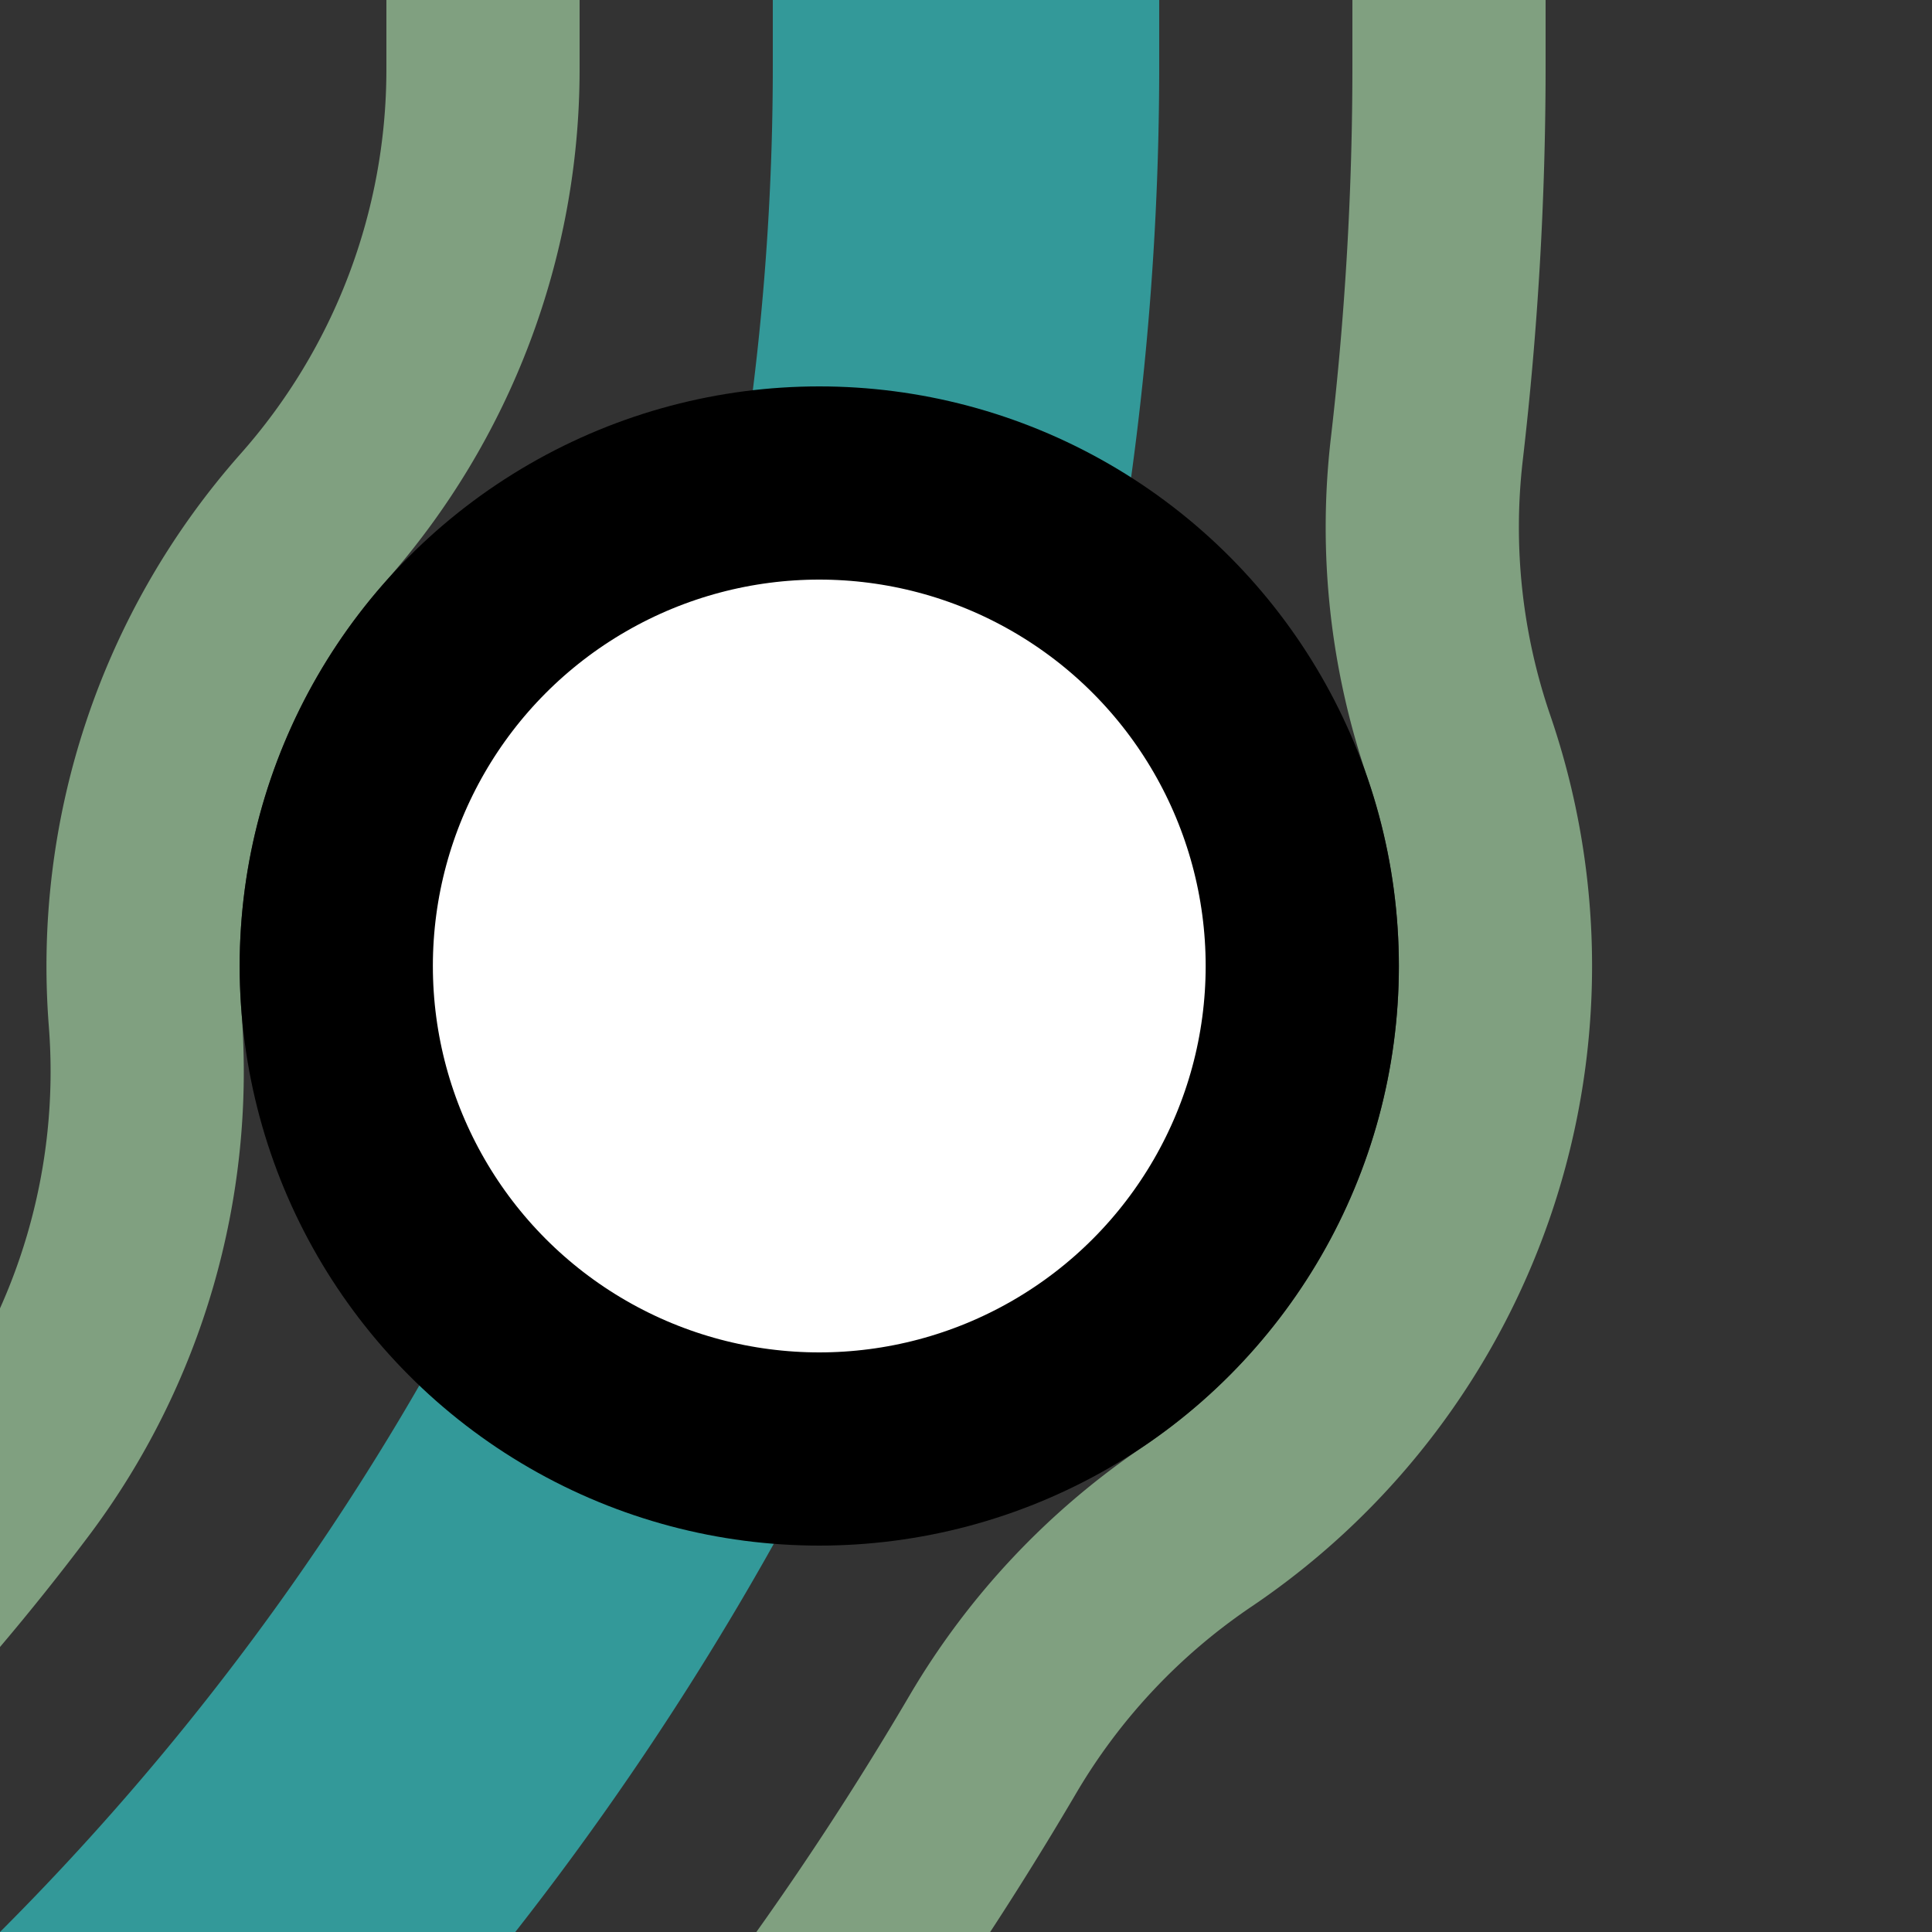
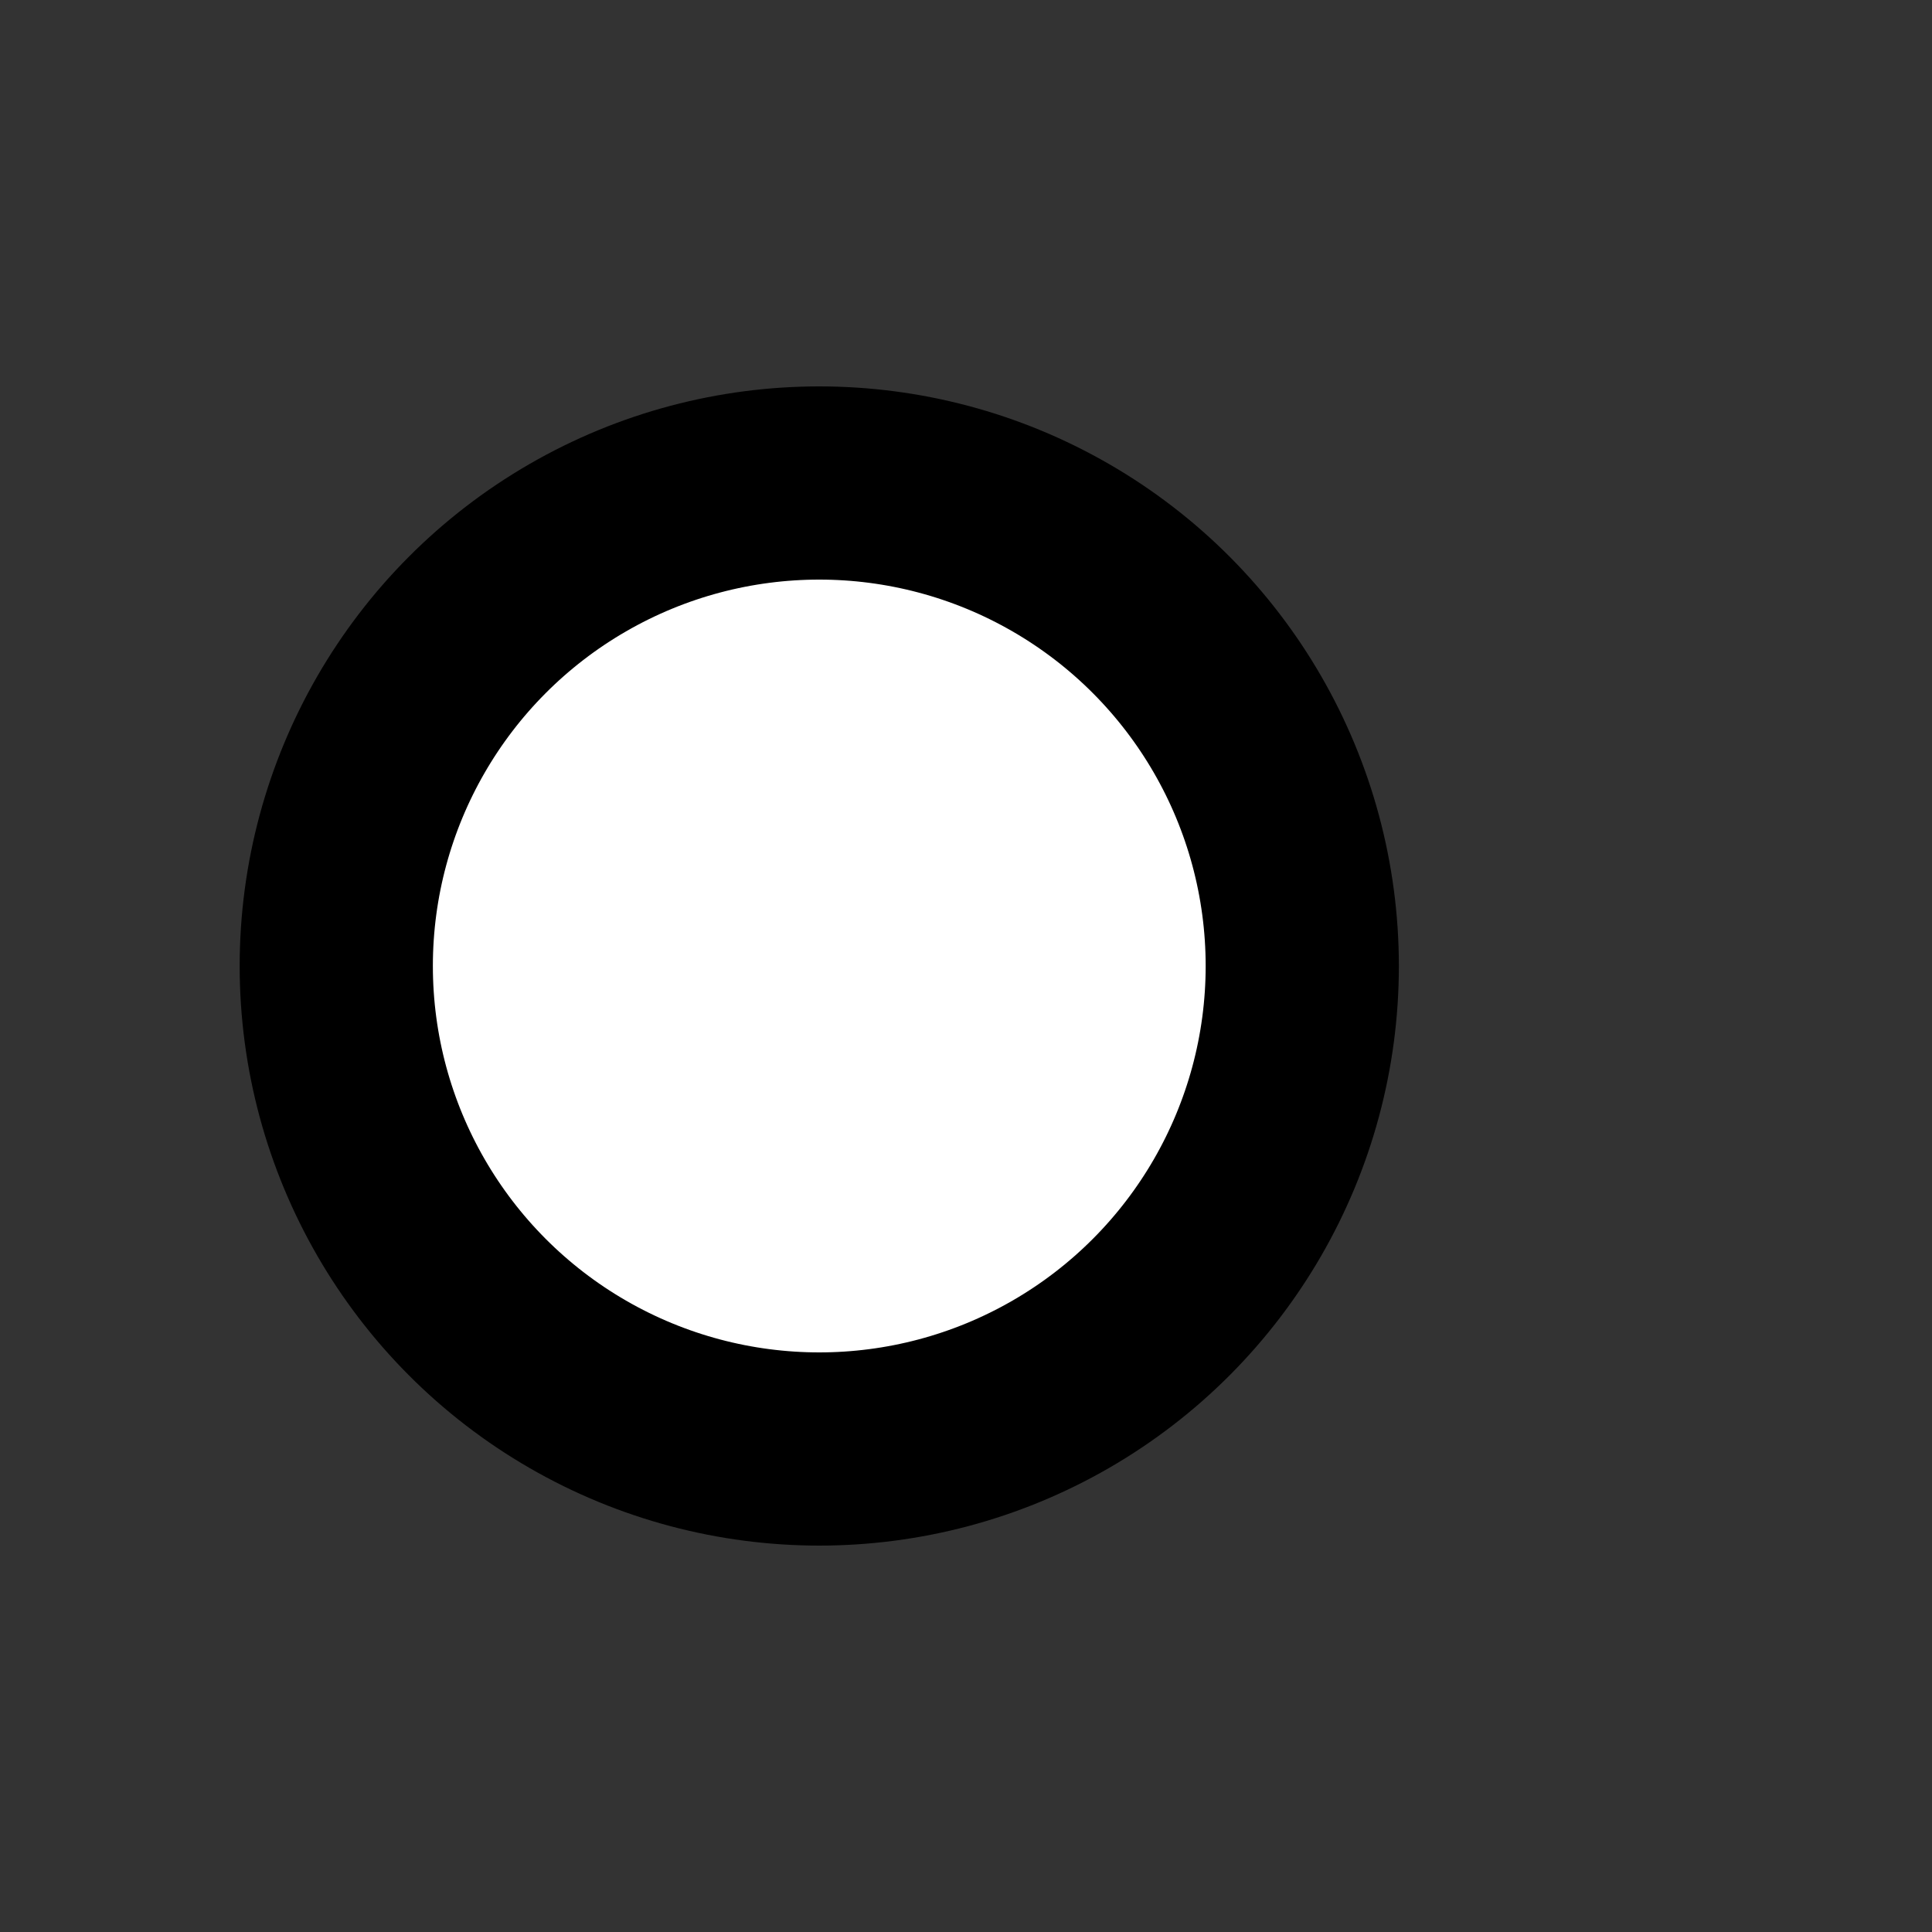
<svg xmlns="http://www.w3.org/2000/svg" width="500" height="500">
  <rect width="100%" height="100%" fill="#333333" stroke="none" />
  <title>hkINT3 teal</title>
  <g fill="none">
-     <path stroke="#80A080" d="m 375,0 v 17.157 a 857.843,857.843 0 0 1 -5.74,99.068 175,175 0 0 0 8.298,76.992 175,175 0 0 1 -67.634,201.838 175,175 0 0 0 -53.012,56.448 A 857.843,857.843 0 0 1 -482.843,875 m 0,-250 A 607.843,607.843 0 0 0 2.957,382.495 175,175 0 0 0 37.56,263.656 175,175 0 0 1 81.013,133.981 175,175 0 0 0 124.999,18.286 607.843,607.843 0 0 0 125,17.157 V 0" stroke-width="50" />
-     <path stroke="#339999" d="M -482.843,750 A 732.843,732.843 0 0 0 250,17.157 V 0" stroke-width="100" />
-   </g>
+     </g>
  <circle stroke="#000" fill="#FFF" cx="212.026" cy="250" r="125" stroke-width="50" />
</svg>